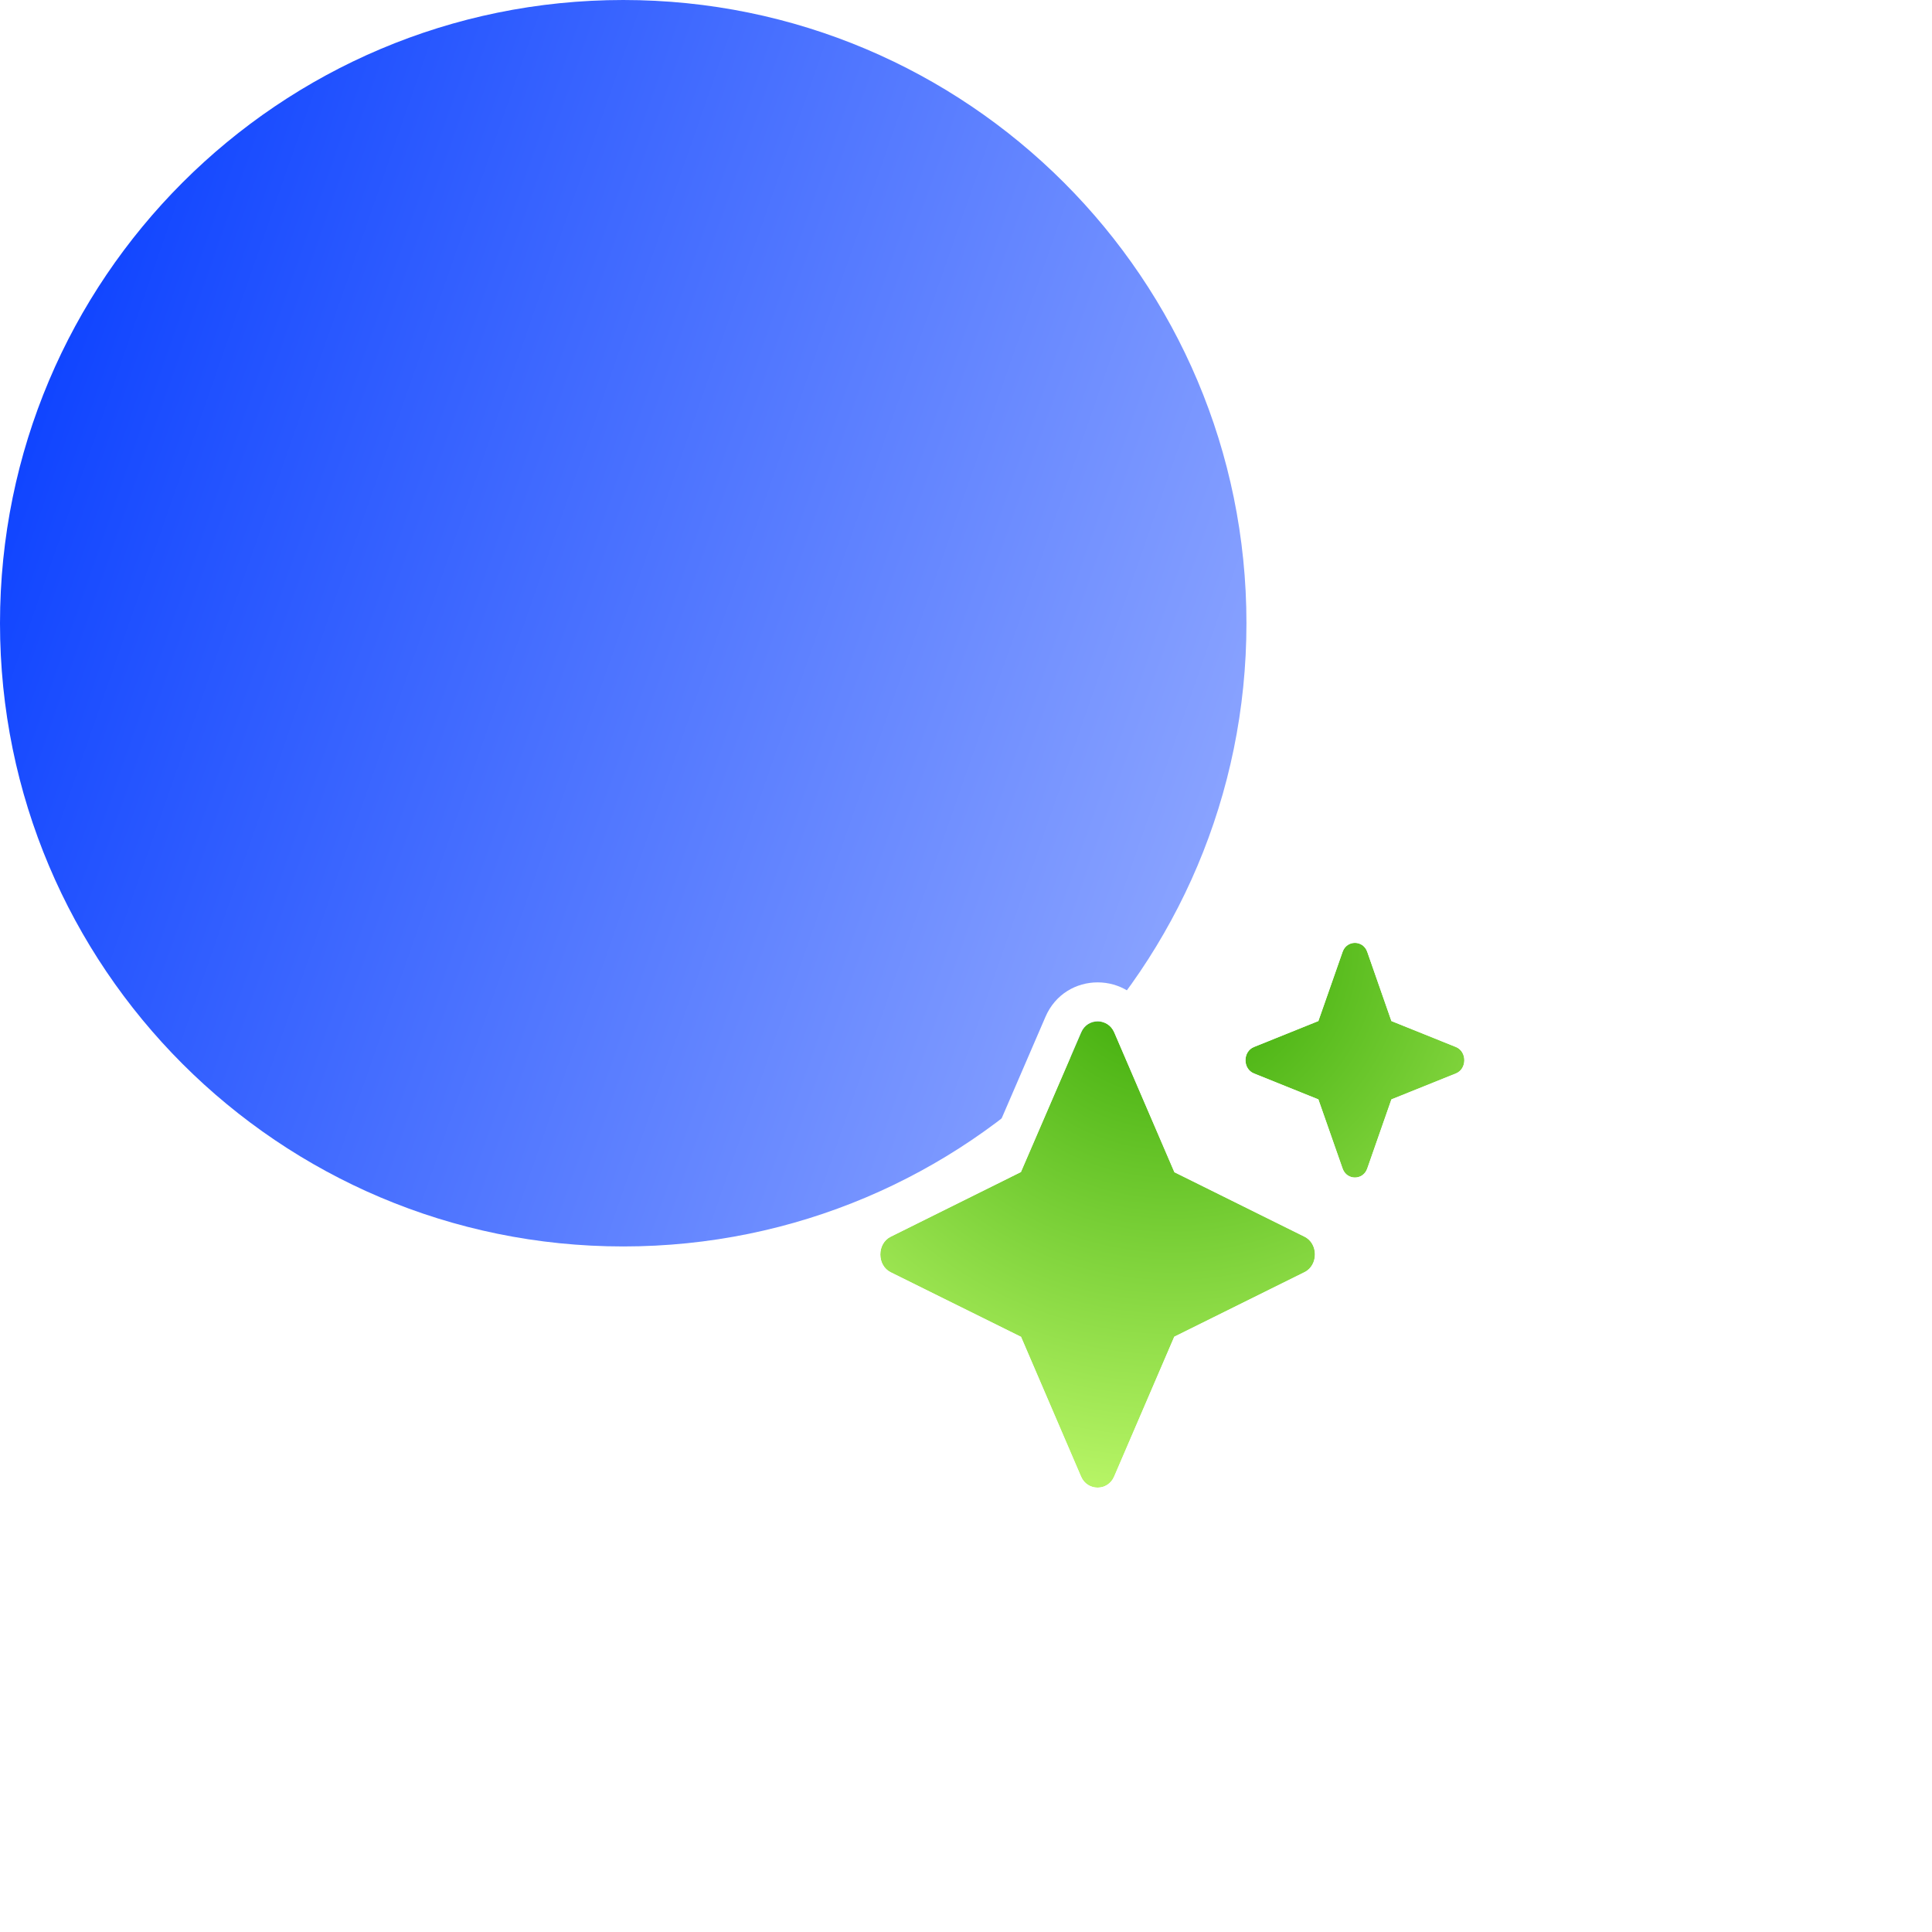
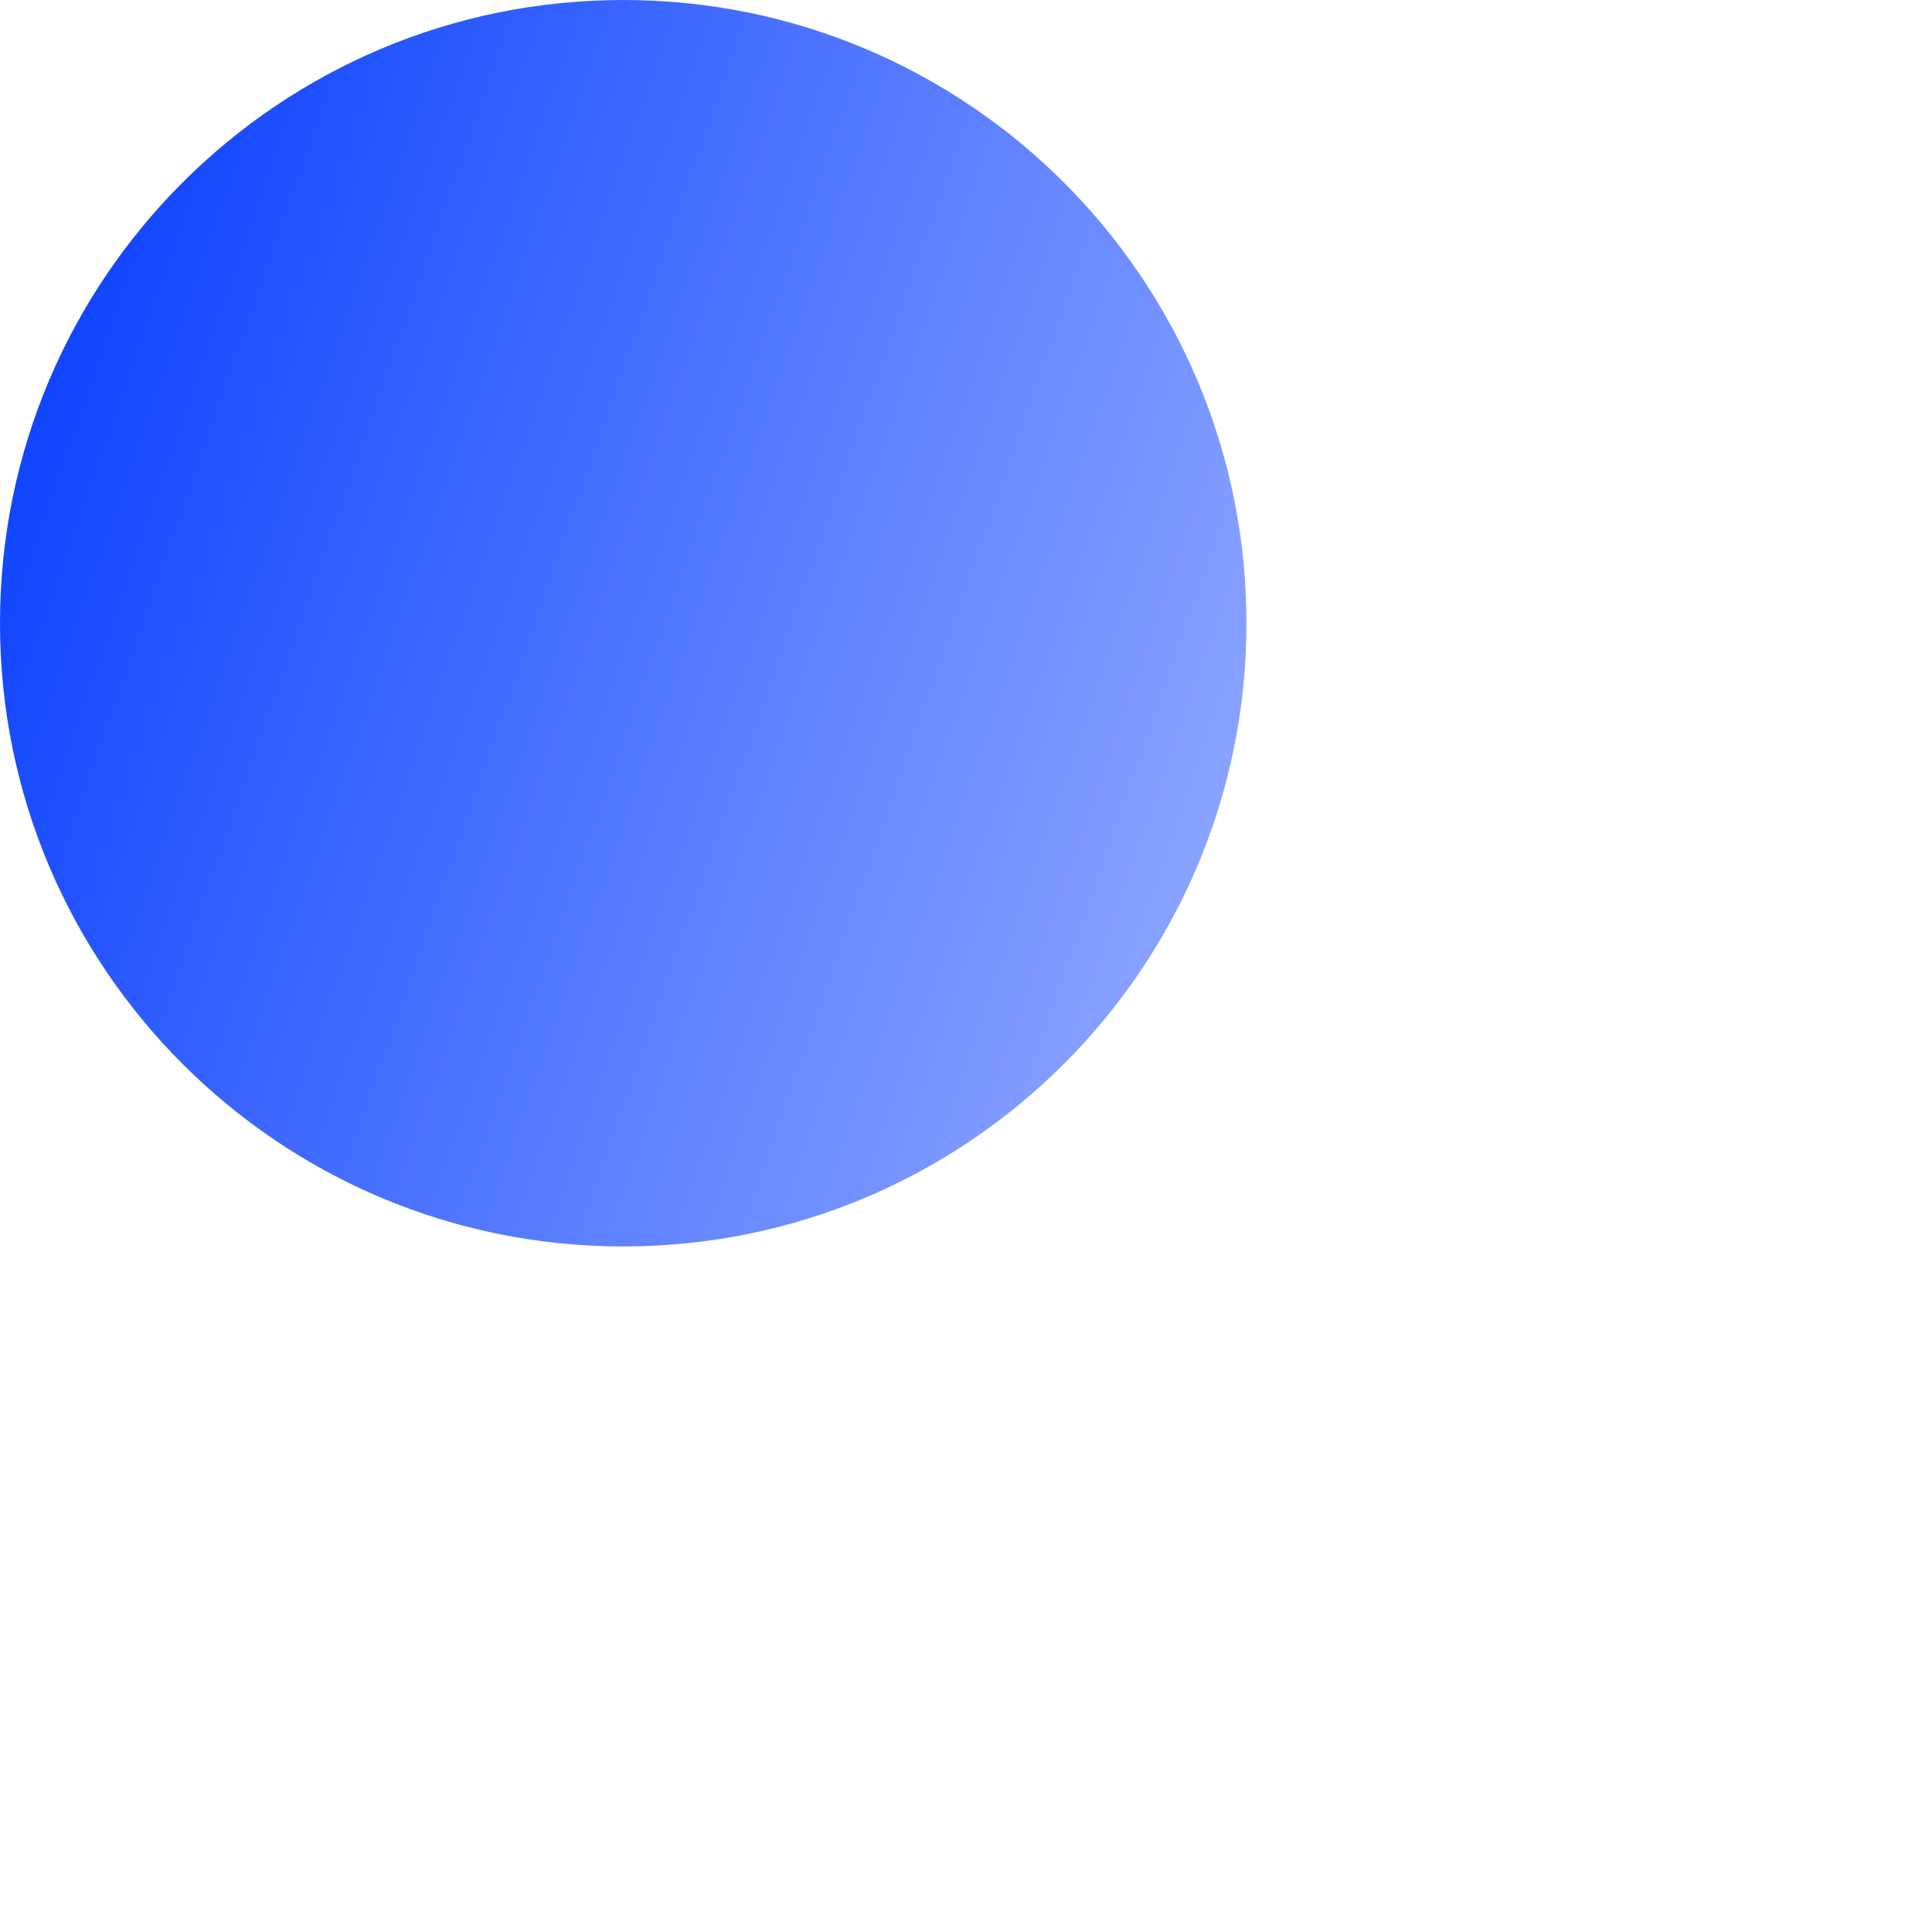
<svg xmlns="http://www.w3.org/2000/svg" width="31" height="31" viewBox="0 0 31 31" fill="none">
  <path d="M0 10C0 4.477 4.477 0 10 0C15.523 0 20 4.477 20 10C20 15.523 15.523 20 10 20C4.477 20 0 15.523 0 10Z" fill="url(#paint0_linear_1804_28924)" />
  <g filter="url(#filter0_d_1804_28924)">
-     <path d="M20.12 14.799C19.939 14.873 19.939 15.151 20.12 15.224L21.154 15.641L21.543 16.751C21.61 16.942 21.871 16.942 21.938 16.751L22.326 15.641L23.361 15.224C23.541 15.151 23.541 14.873 23.361 14.799L22.326 14.383L21.938 13.272C21.871 13.081 21.61 13.081 21.543 13.272L21.154 14.383L20.12 14.799ZM17.879 14.565C17.778 14.328 17.448 14.328 17.348 14.565L16.381 16.806L14.293 17.843C14.069 17.953 14.069 18.305 14.293 18.415L16.383 19.451L17.346 21.692C17.447 21.929 17.776 21.929 17.877 21.692L18.842 19.449L20.931 18.413C21.155 18.303 21.155 17.952 20.931 17.843L18.844 16.808L17.879 14.565Z" fill="url(#paint1_radial_1804_28924)" />
-     <path d="M20.953 13.064C21.208 12.34 22.2 12.318 22.501 12.996L22.823 13.908L23.595 14.22L23.596 14.22C24.284 14.5 24.284 15.524 23.596 15.803L23.595 15.803L22.823 16.114L22.528 16.958L22.528 16.959C22.359 17.439 21.867 17.608 21.466 17.472C21.891 17.919 21.768 18.696 21.208 18.972L21.209 18.973L19.325 19.906L18.451 21.939L18.451 21.938C18.133 22.68 17.089 22.68 16.771 21.938L15.899 19.908L14.019 18.976L14.019 18.976C13.339 18.643 13.337 17.617 14.016 17.282L15.898 16.348L16.774 14.318C17.091 13.577 18.135 13.578 18.452 14.319L19.327 16.35L21.11 17.233C21.045 17.157 20.991 17.066 20.953 16.959L20.952 16.958L20.658 16.114L19.886 15.803L19.885 15.803C19.197 15.524 19.196 14.5 19.885 14.22L19.886 14.22L20.658 13.908L20.952 13.066L20.953 13.064ZM17.879 14.566C17.778 14.329 17.448 14.329 17.348 14.566L16.381 16.806L14.293 17.843C14.069 17.953 14.069 18.305 14.293 18.415L16.383 19.45L17.346 21.692C17.447 21.929 17.776 21.929 17.877 21.692L18.842 19.448L20.931 18.413C21.155 18.303 21.155 17.953 20.931 17.843L18.844 16.809L17.879 14.566ZM21.938 13.272C21.871 13.081 21.61 13.081 21.543 13.272L21.154 14.383L20.12 14.8C19.939 14.873 19.939 15.151 20.12 15.224L21.154 15.64L21.543 16.751C21.61 16.942 21.871 16.942 21.938 16.751L22.326 15.64L23.361 15.224C23.541 15.151 23.541 14.873 23.361 14.8L22.326 14.383L21.938 13.272Z" fill="white" />
-   </g>
+     </g>
  <defs>
    <filter id="filter0_d_1804_28924" x="6.5" y="7.25" width="23.609" height="23.25" filterUnits="userSpaceOnUse" color-interpolation-filters="sRGB">
      <feFlood flood-opacity="0" result="BackgroundImageFix" />
      <feColorMatrix in="SourceAlpha" type="matrix" values="0 0 0 0 0 0 0 0 0 0 0 0 0 0 0 0 0 0 127 0" result="hardAlpha" />
      <feOffset dy="2" />
      <feGaussianBlur stdDeviation="3" />
      <feColorMatrix type="matrix" values="0 0 0 0 0 0 0 0 0 0 0 0 0 0 0 0 0 0 0.12 0" />
      <feBlend mode="normal" in2="BackgroundImageFix" result="effect1_dropShadow_1804_28924" />
      <feBlend mode="normal" in="SourceGraphic" in2="effect1_dropShadow_1804_28924" result="shape" />
    </filter>
    <linearGradient id="paint0_linear_1804_28924" x1="0" y1="0" x2="24.049" y2="8.376" gradientUnits="userSpaceOnUse">
      <stop stop-color="#0038FF" />
      <stop offset="1" stop-color="#99AFFF" />
    </linearGradient>
    <radialGradient id="paint1_radial_1804_28924" cx="0" cy="0" r="1" gradientUnits="userSpaceOnUse" gradientTransform="translate(18.811 13.124) rotate(90) scale(8.75)">
      <stop stop-color="#31A400" />
      <stop offset="1" stop-color="#B6F465" />
    </radialGradient>
  </defs>
</svg>